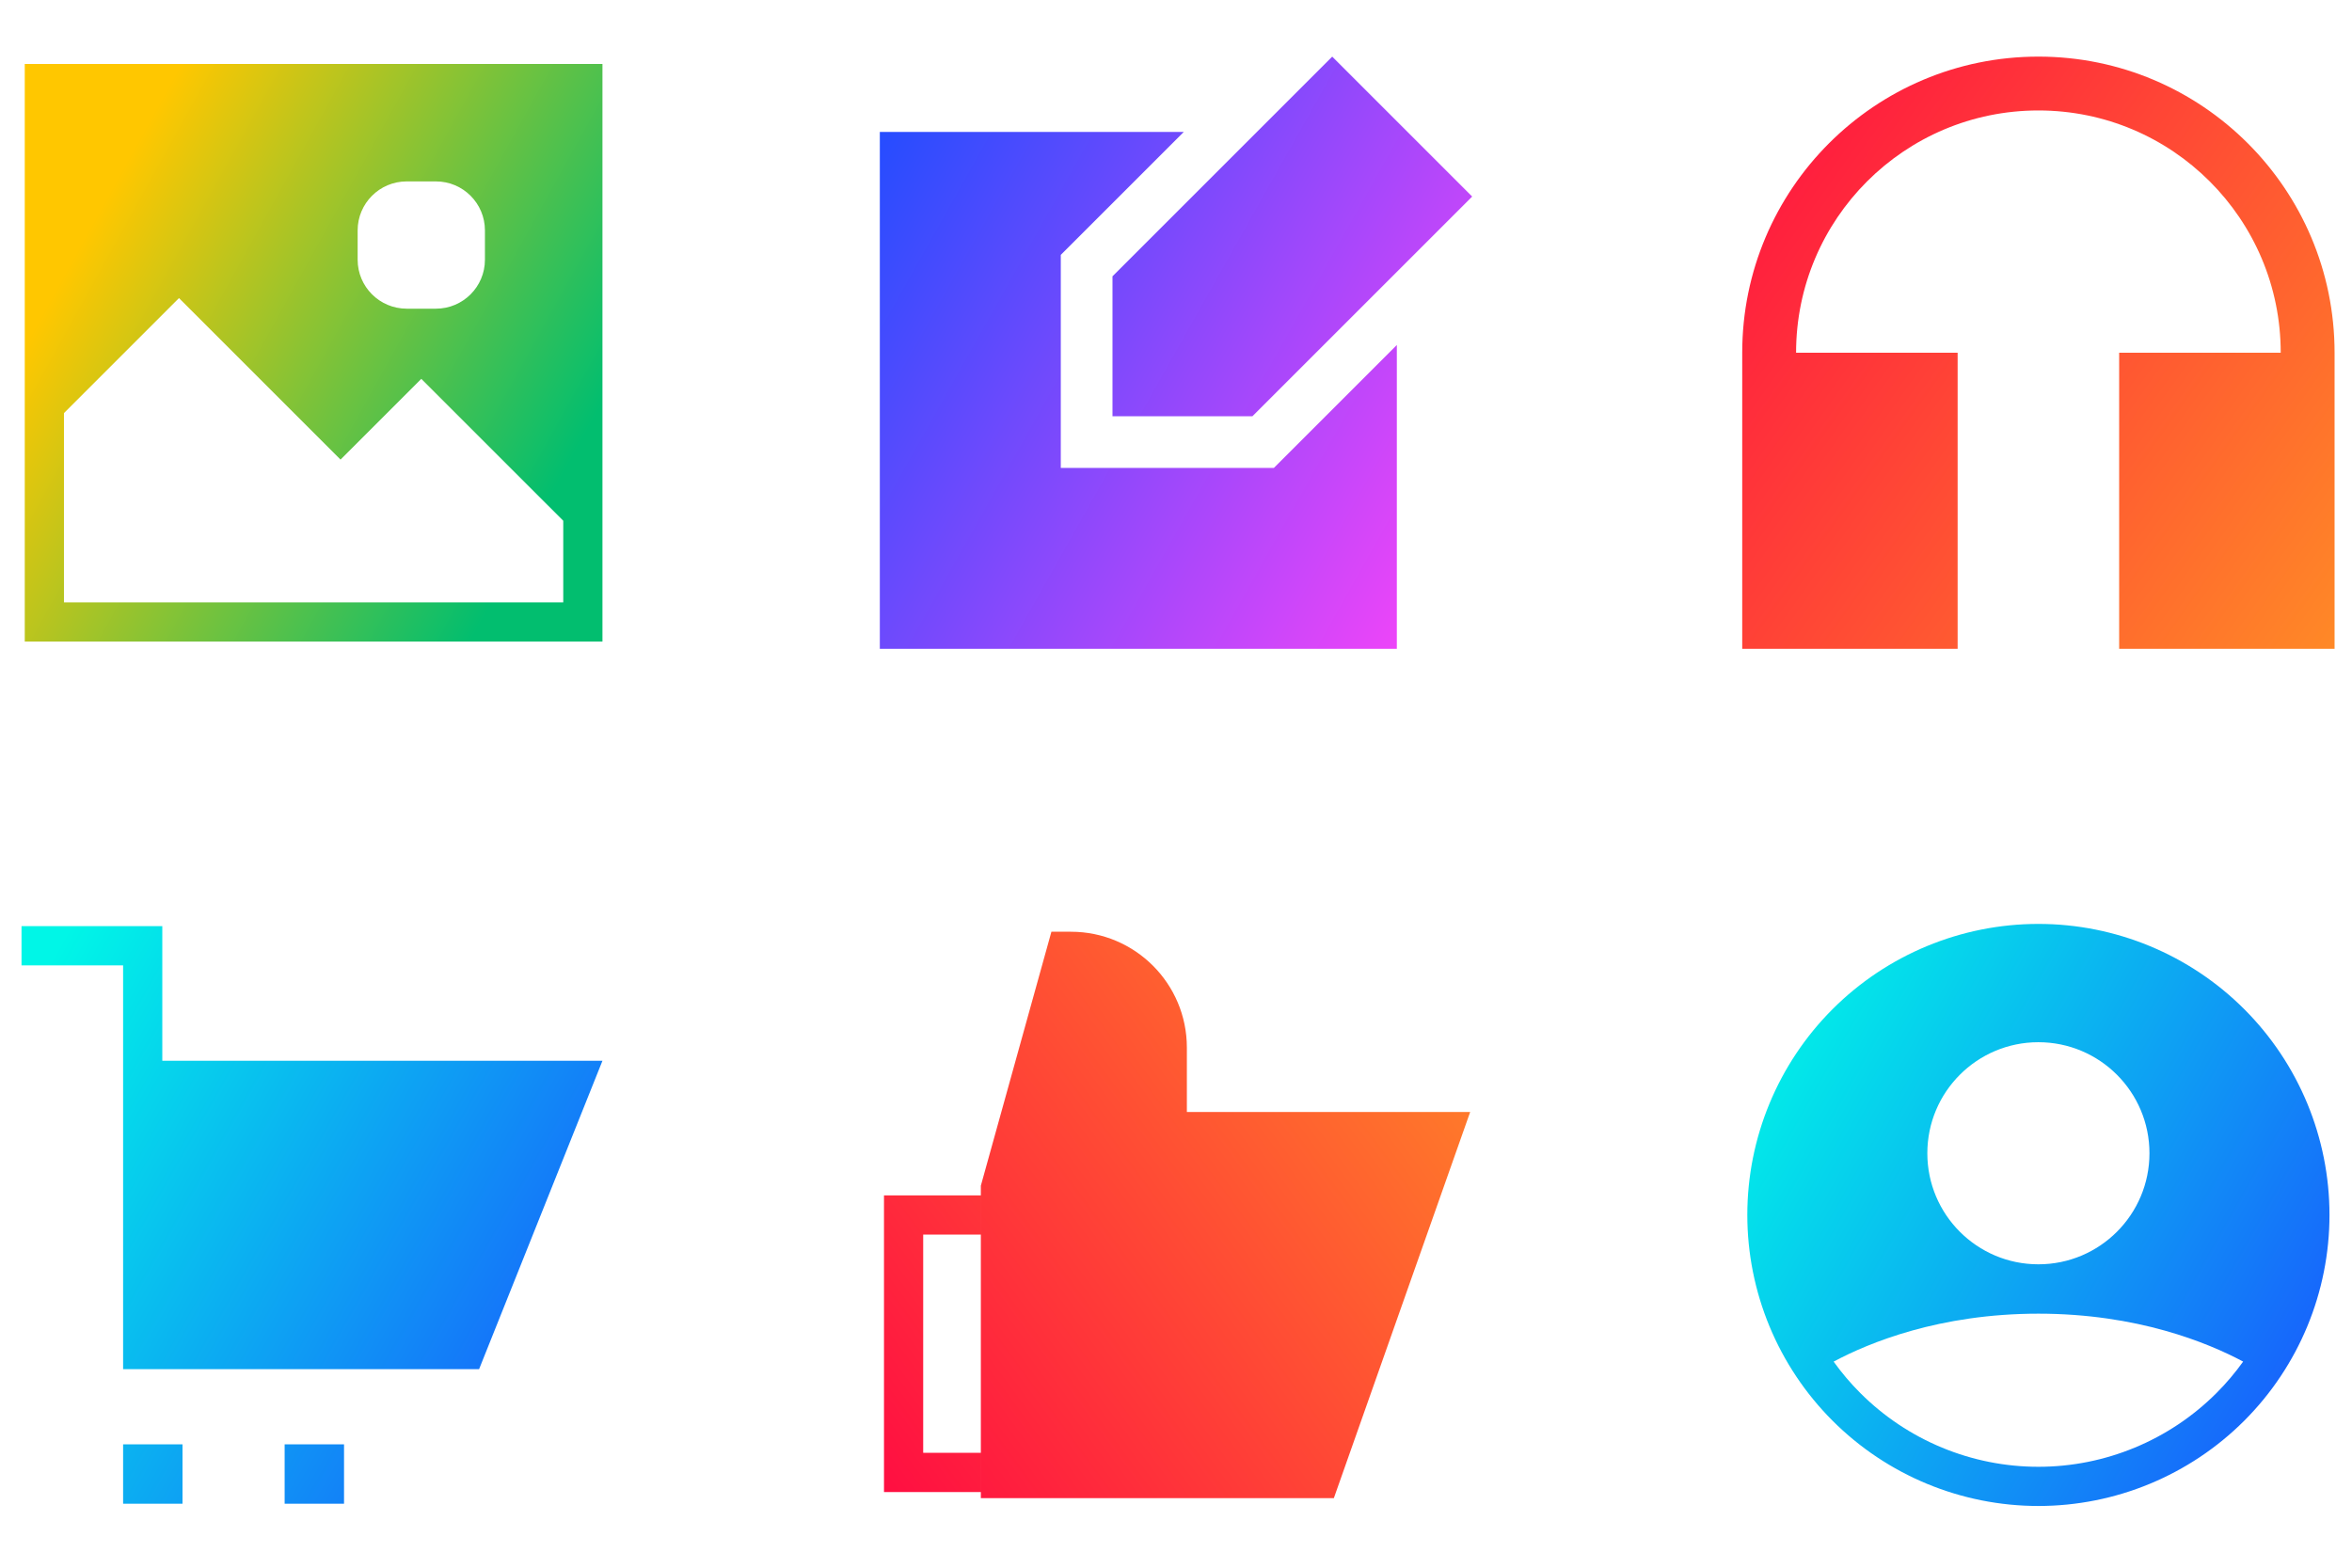
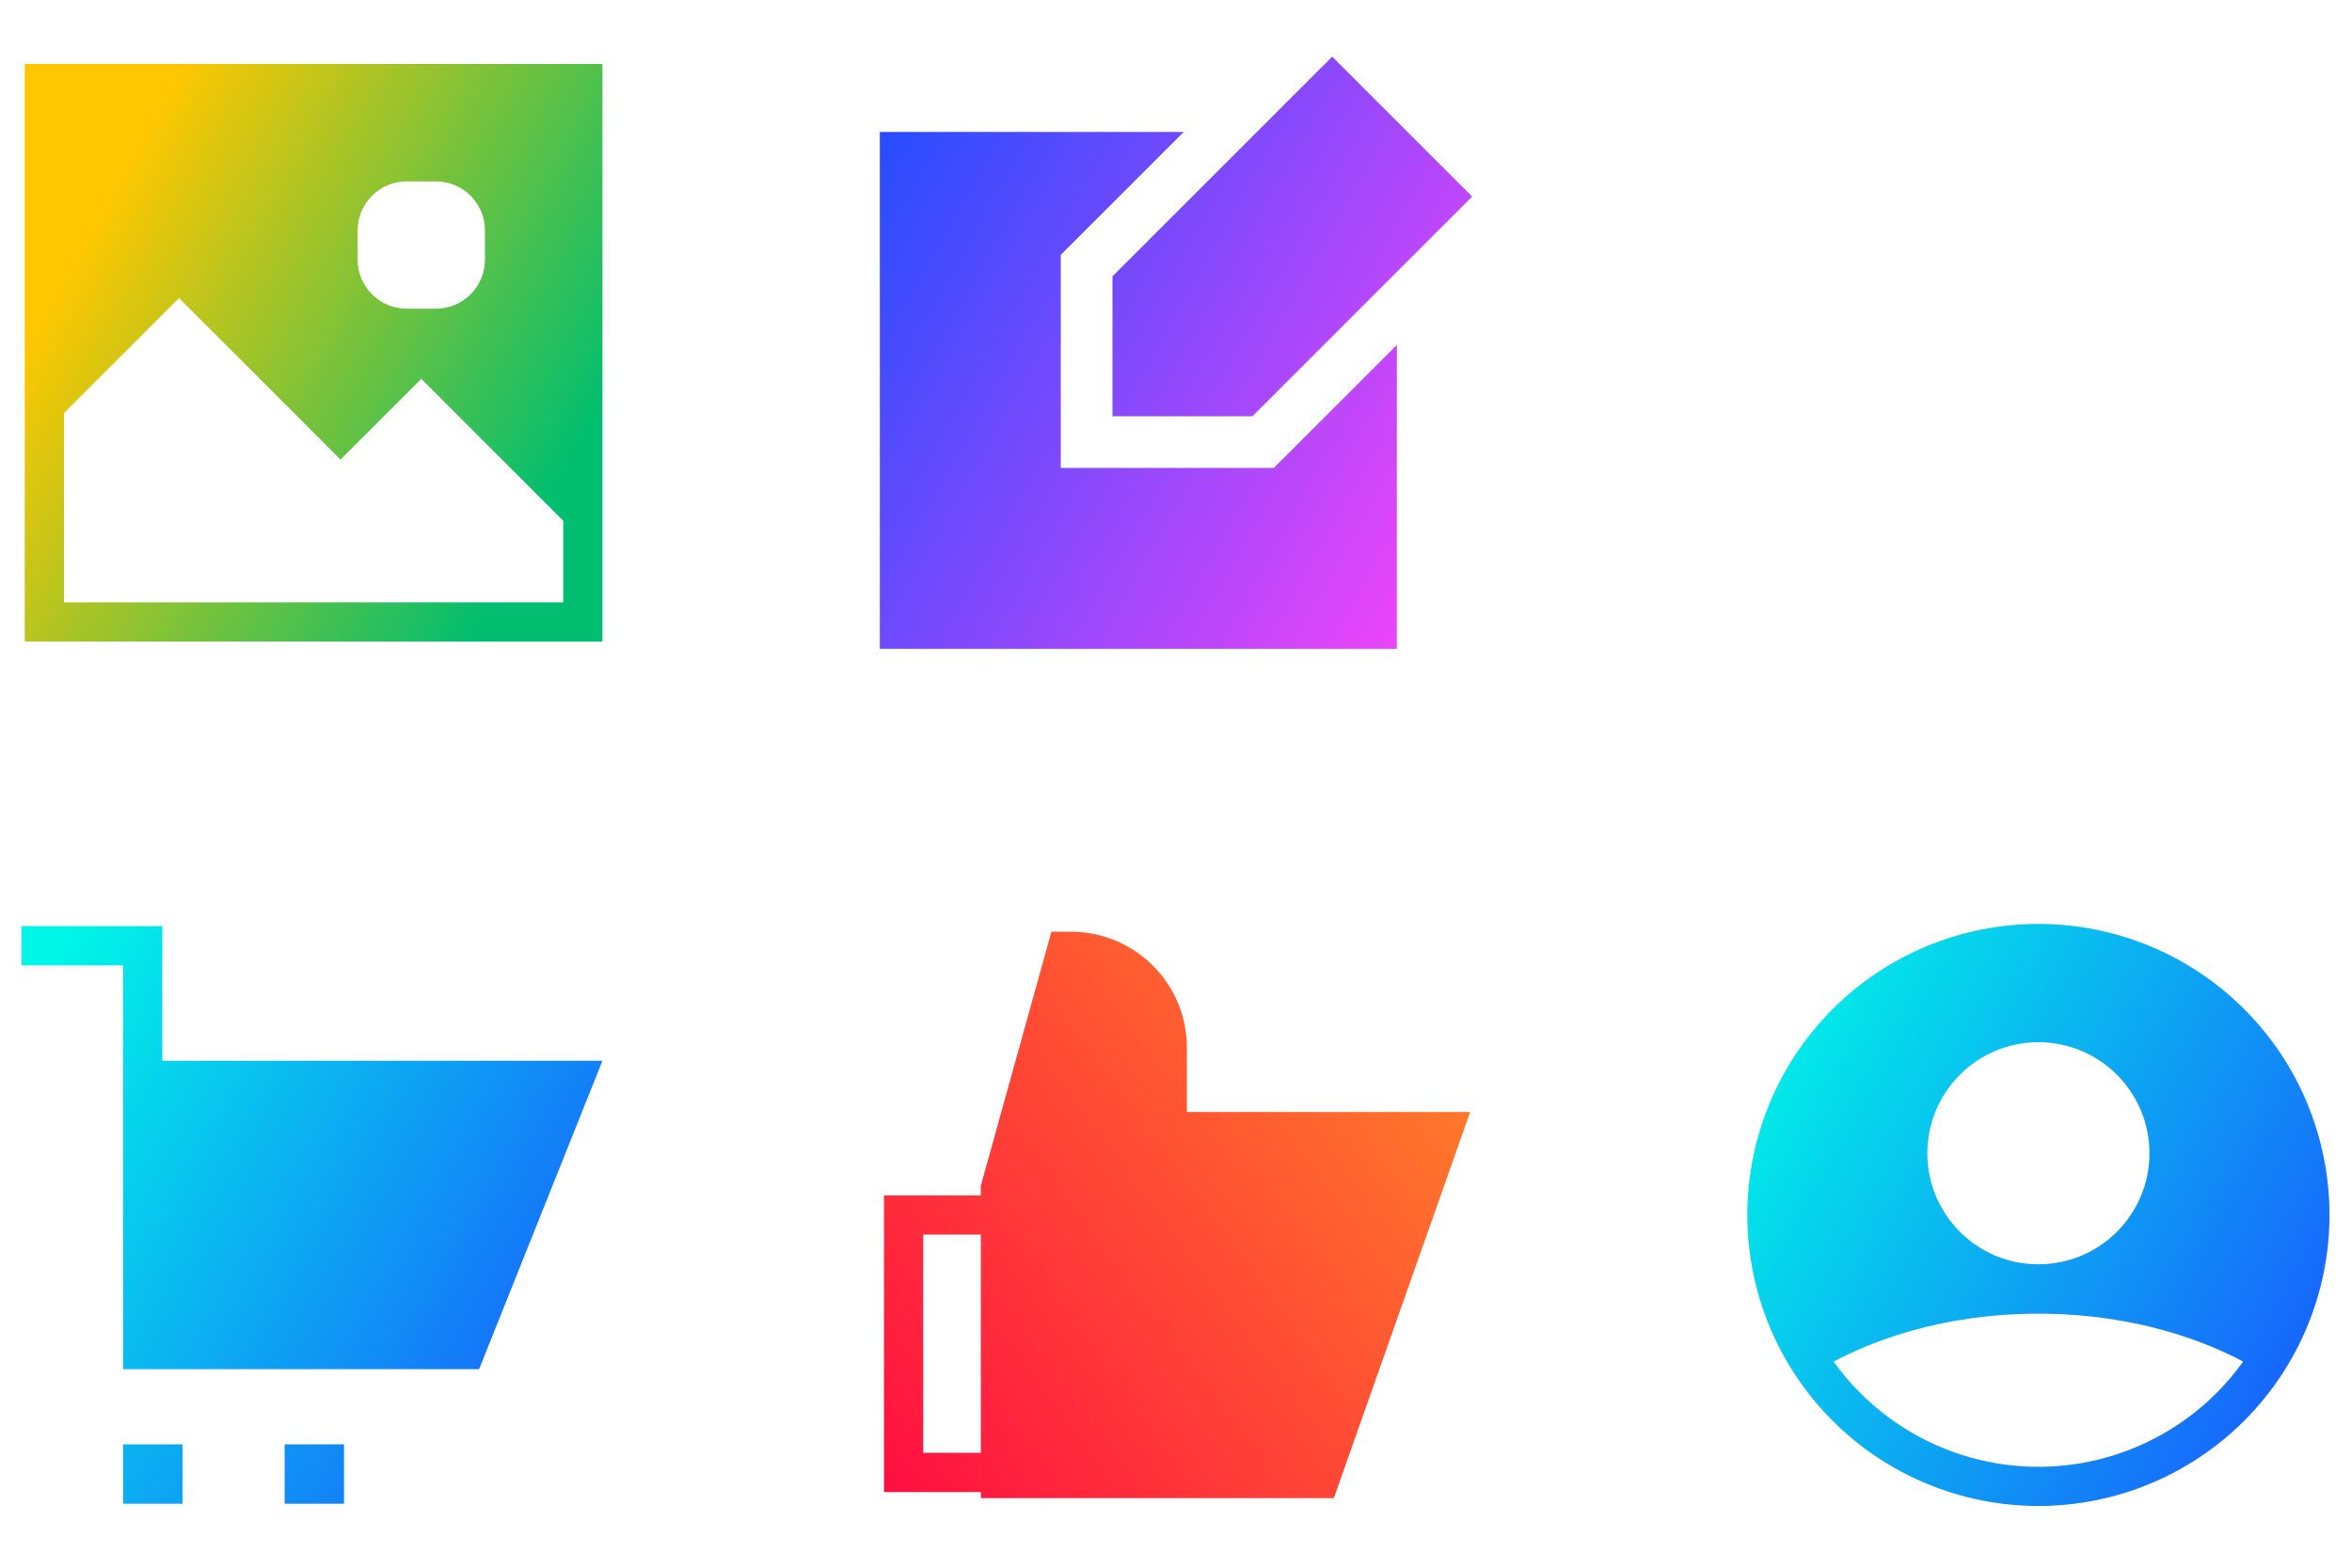
<svg xmlns="http://www.w3.org/2000/svg" width="150" height="100" viewBox="0 0 150 100" fill="none">
  <path d="M38.422 40.922H1.579V4.079H38.422V40.922ZM4.079 26.35V38.422H35.922V33.218L27.752 25.049L26.869 24.166L21.717 29.317L11.415 19.014L4.079 26.35ZM25.934 11.572C24.209 11.572 22.809 12.972 22.809 14.697V16.566C22.809 18.291 24.209 19.689 25.934 19.69H27.803C29.529 19.69 30.927 18.291 30.927 16.566V14.697C30.927 12.972 29.529 11.572 27.803 11.572H25.934Z" fill="url(#paint0_linear_1732_3658)" />
  <path d="M67.652 16.259V29.848H81.241L89.084 22.006V41.389H56.111V8.417H75.495L67.652 16.259ZM93.889 12.538L79.875 26.551H70.949V17.626L84.963 3.612L93.889 12.538Z" fill="url(#paint1_linear_1732_3658)" />
-   <path d="M130 3.611C140.432 3.611 148.889 12.068 148.889 22.5V41.389H135.151V22.5H145.454C145.454 13.965 138.535 7.046 130 7.046C121.465 7.046 114.546 13.965 114.546 22.5H124.849V41.389H111.111V22.5C111.111 12.068 119.568 3.611 130 3.611Z" fill="url(#paint2_linear_1732_3658)" />
  <path d="M11.639 95.922H7.851V92.134H11.639V95.922ZM21.941 95.922H18.153V92.134H21.941V95.922ZM10.351 67.664H38.422L37.736 69.379L30.868 86.551L30.554 87.337H7.851V61.578H1.373V59.078H10.351V67.664Z" fill="url(#paint3_linear_1732_3658)" />
  <path d="M93.762 70.93H75.693V66.825C75.693 62.743 72.384 59.434 68.302 59.434H67.054L62.554 75.633V95.566H85.066L93.762 70.93ZM62.553 95.174V92.674H58.877V78.751H62.553V76.251H56.377V95.174H62.553Z" fill="url(#paint4_linear_1732_3658)" />
  <path d="M130 58.935C134.923 58.935 139.646 60.891 143.127 64.372C146.608 67.853 148.564 72.576 148.564 77.499C148.564 82.422 146.608 87.144 143.127 90.626C139.645 94.107 134.924 96.063 130 96.064C125.076 96.063 120.355 94.108 116.873 90.626C113.392 87.144 111.436 82.422 111.436 77.499C111.436 72.576 113.392 67.853 116.873 64.372C120.354 60.891 125.077 58.935 130 58.935ZM130.001 83.797C123.686 83.797 119.194 85.65 116.941 86.855C117.449 87.563 118.016 88.234 118.641 88.858C121.653 91.871 125.739 93.564 130 93.564C134.261 93.564 138.347 91.871 141.359 88.858C141.984 88.234 142.55 87.562 143.058 86.853C140.804 85.65 136.313 83.797 130.001 83.797ZM130 66.481C126.088 66.481 122.917 69.653 122.917 73.564C122.917 77.476 126.088 80.648 130 80.648C133.912 80.648 137.083 77.476 137.083 73.564C137.083 69.653 133.912 66.482 130 66.481Z" fill="url(#paint5_linear_1732_3658)" />
  <defs>
    <linearGradient id="paint0_linear_1732_3658" x1="7.601" y1="11.164" x2="37.359" y2="27.652" gradientUnits="userSpaceOnUse">
      <stop stop-color="#FFC700" />
      <stop offset="1" stop-color="#02BE6F" />
    </linearGradient>
    <linearGradient id="paint1_linear_1732_3658" x1="93.761" y1="41.397" x2="49.024" y2="16.232" gradientUnits="userSpaceOnUse">
      <stop stop-color="#FF44F8" />
      <stop offset="1" stop-color="#1B4DFF" />
    </linearGradient>
    <linearGradient id="paint2_linear_1732_3658" x1="152.163" y1="49.39" x2="101.207" y2="13.194" gradientUnits="userSpaceOnUse">
      <stop stop-color="#FF9A23" />
      <stop offset="1" stop-color="#FF0843" />
    </linearGradient>
    <linearGradient id="paint3_linear_1732_3658" x1="2.797" y1="62.056" x2="44.909" y2="85.923" gradientUnits="userSpaceOnUse">
      <stop stop-color="#00F6E7" />
      <stop offset="1" stop-color="#1B4DFF" />
    </linearGradient>
    <linearGradient id="paint4_linear_1732_3658" x1="97.002" y1="51.781" x2="47.741" y2="87.988" gradientUnits="userSpaceOnUse">
      <stop stop-color="#FF9A23" />
      <stop offset="1" stop-color="#FF0843" />
    </linearGradient>
    <linearGradient id="paint5_linear_1732_3658" x1="112.862" y1="61.935" x2="155.179" y2="85.786" gradientUnits="userSpaceOnUse">
      <stop stop-color="#00F6E7" />
      <stop offset="1" stop-color="#1B4DFF" />
    </linearGradient>
  </defs>
</svg>